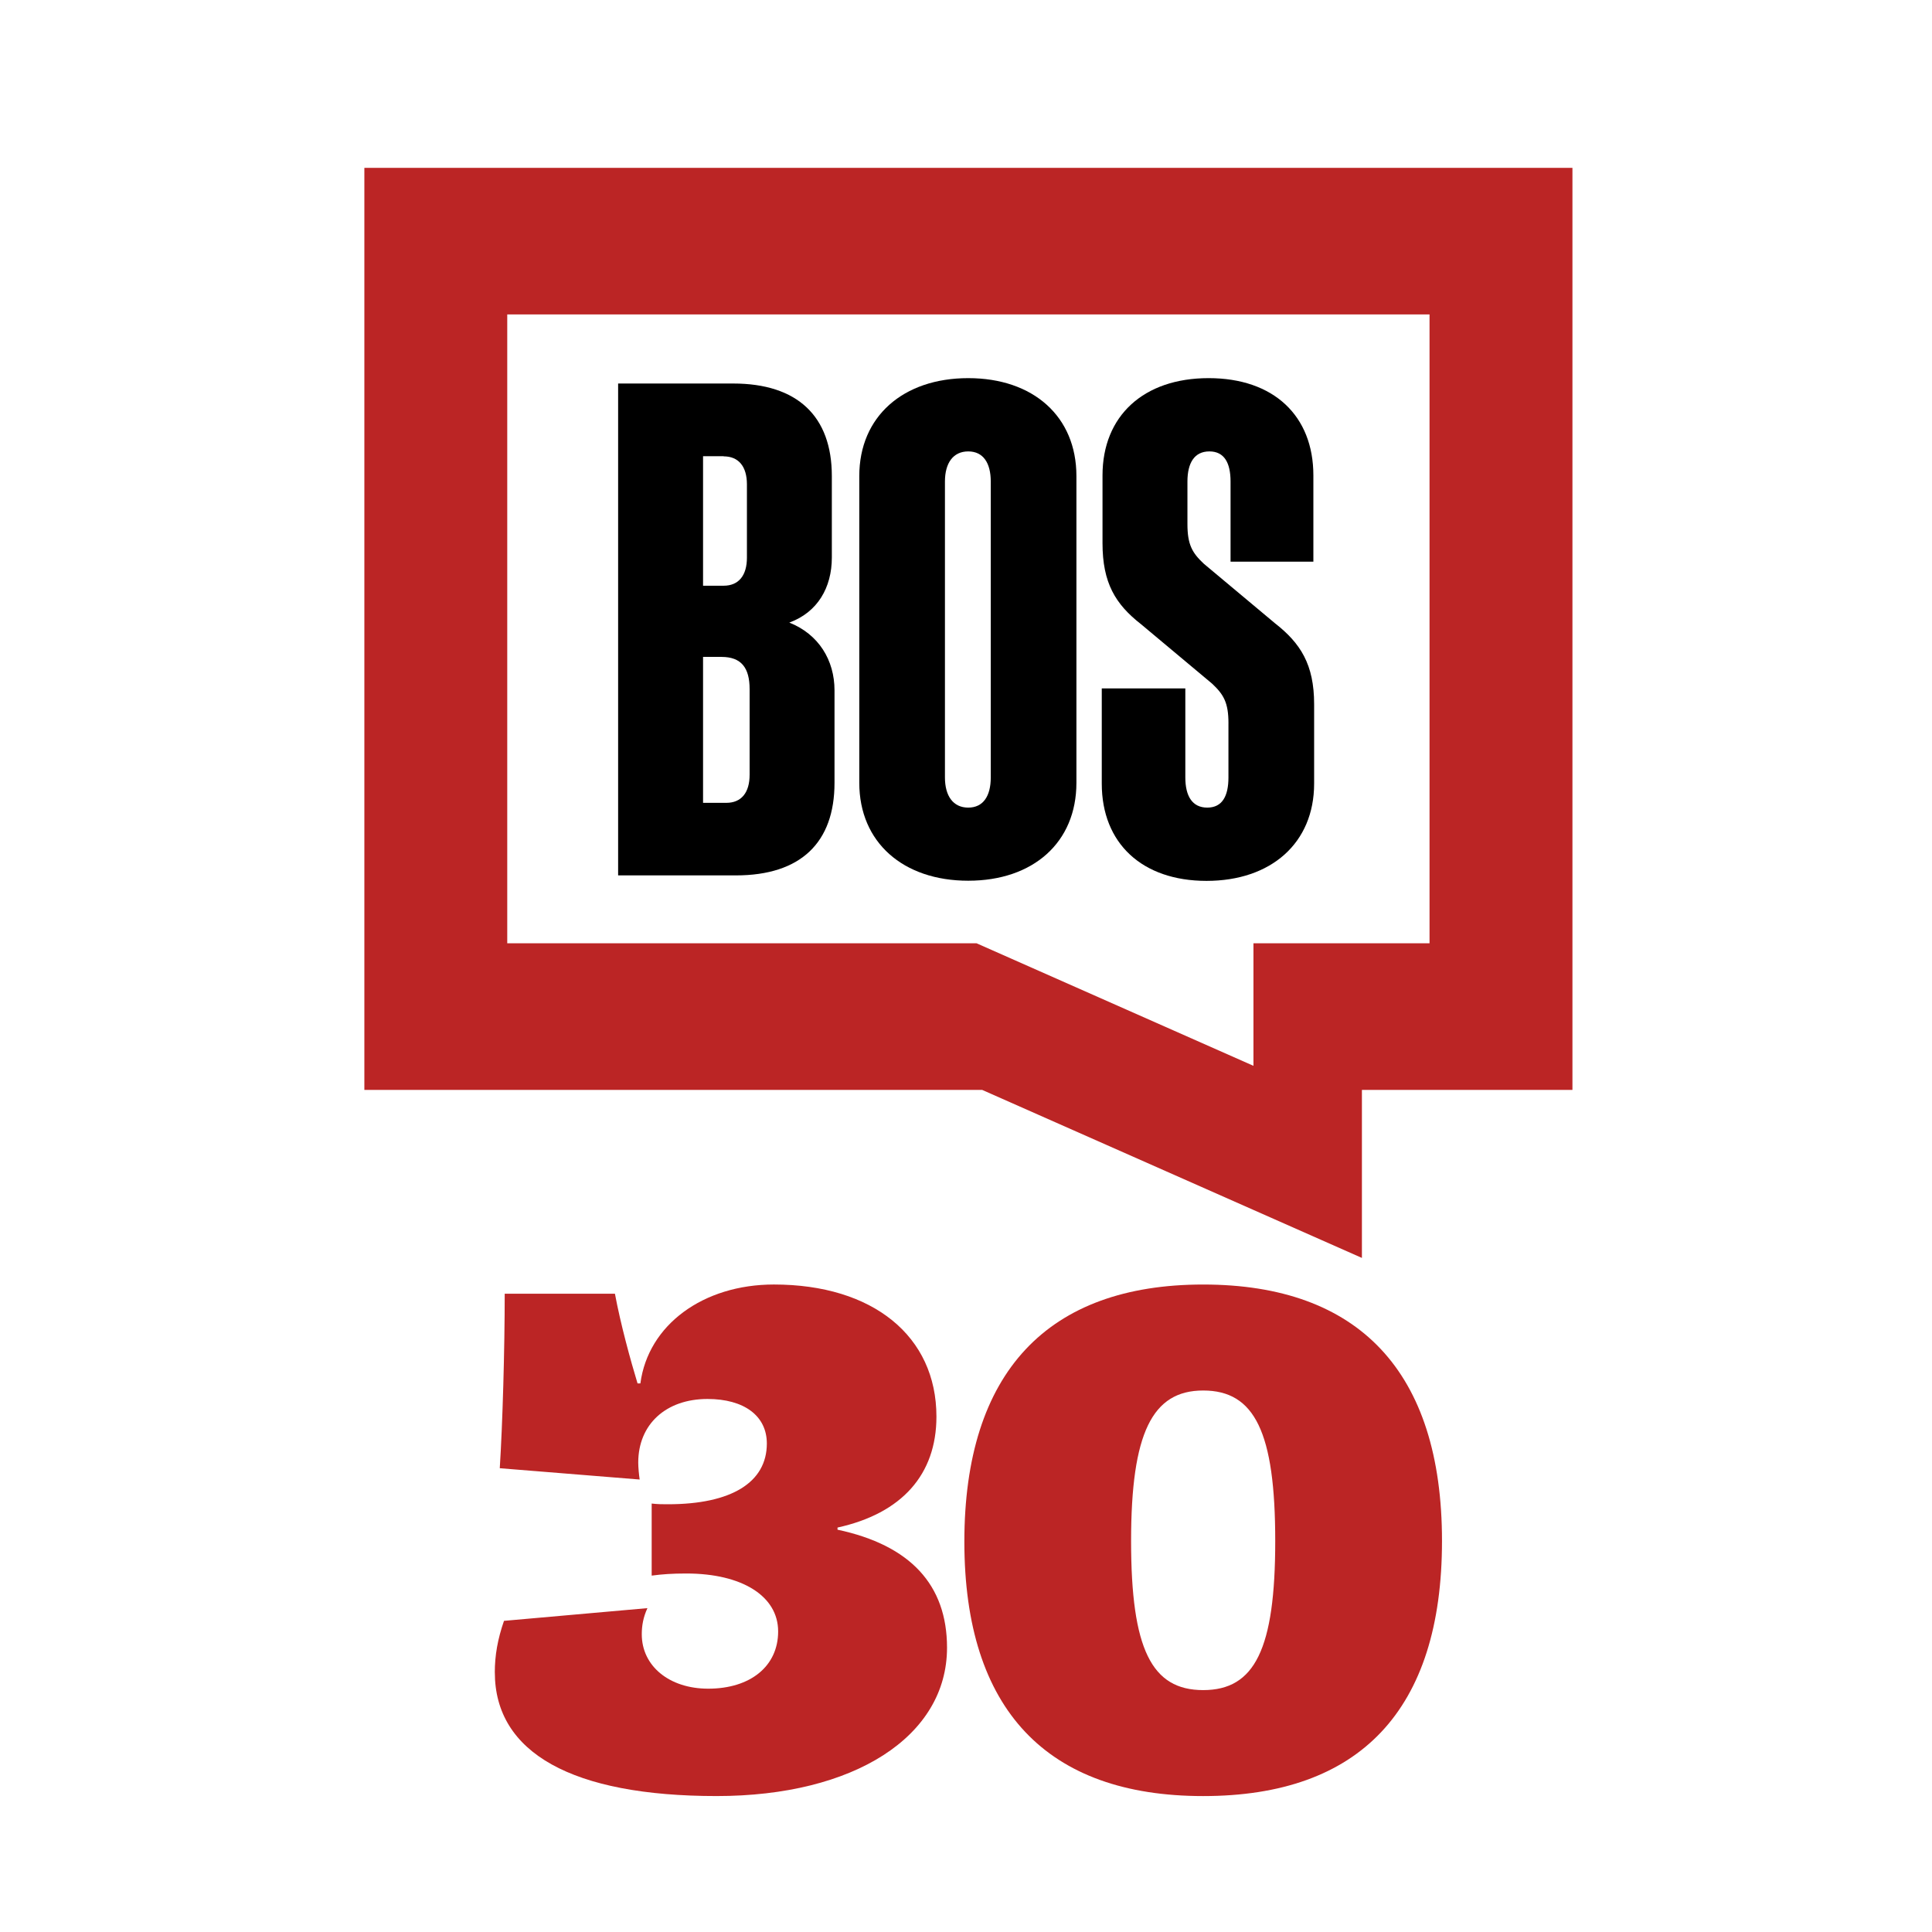
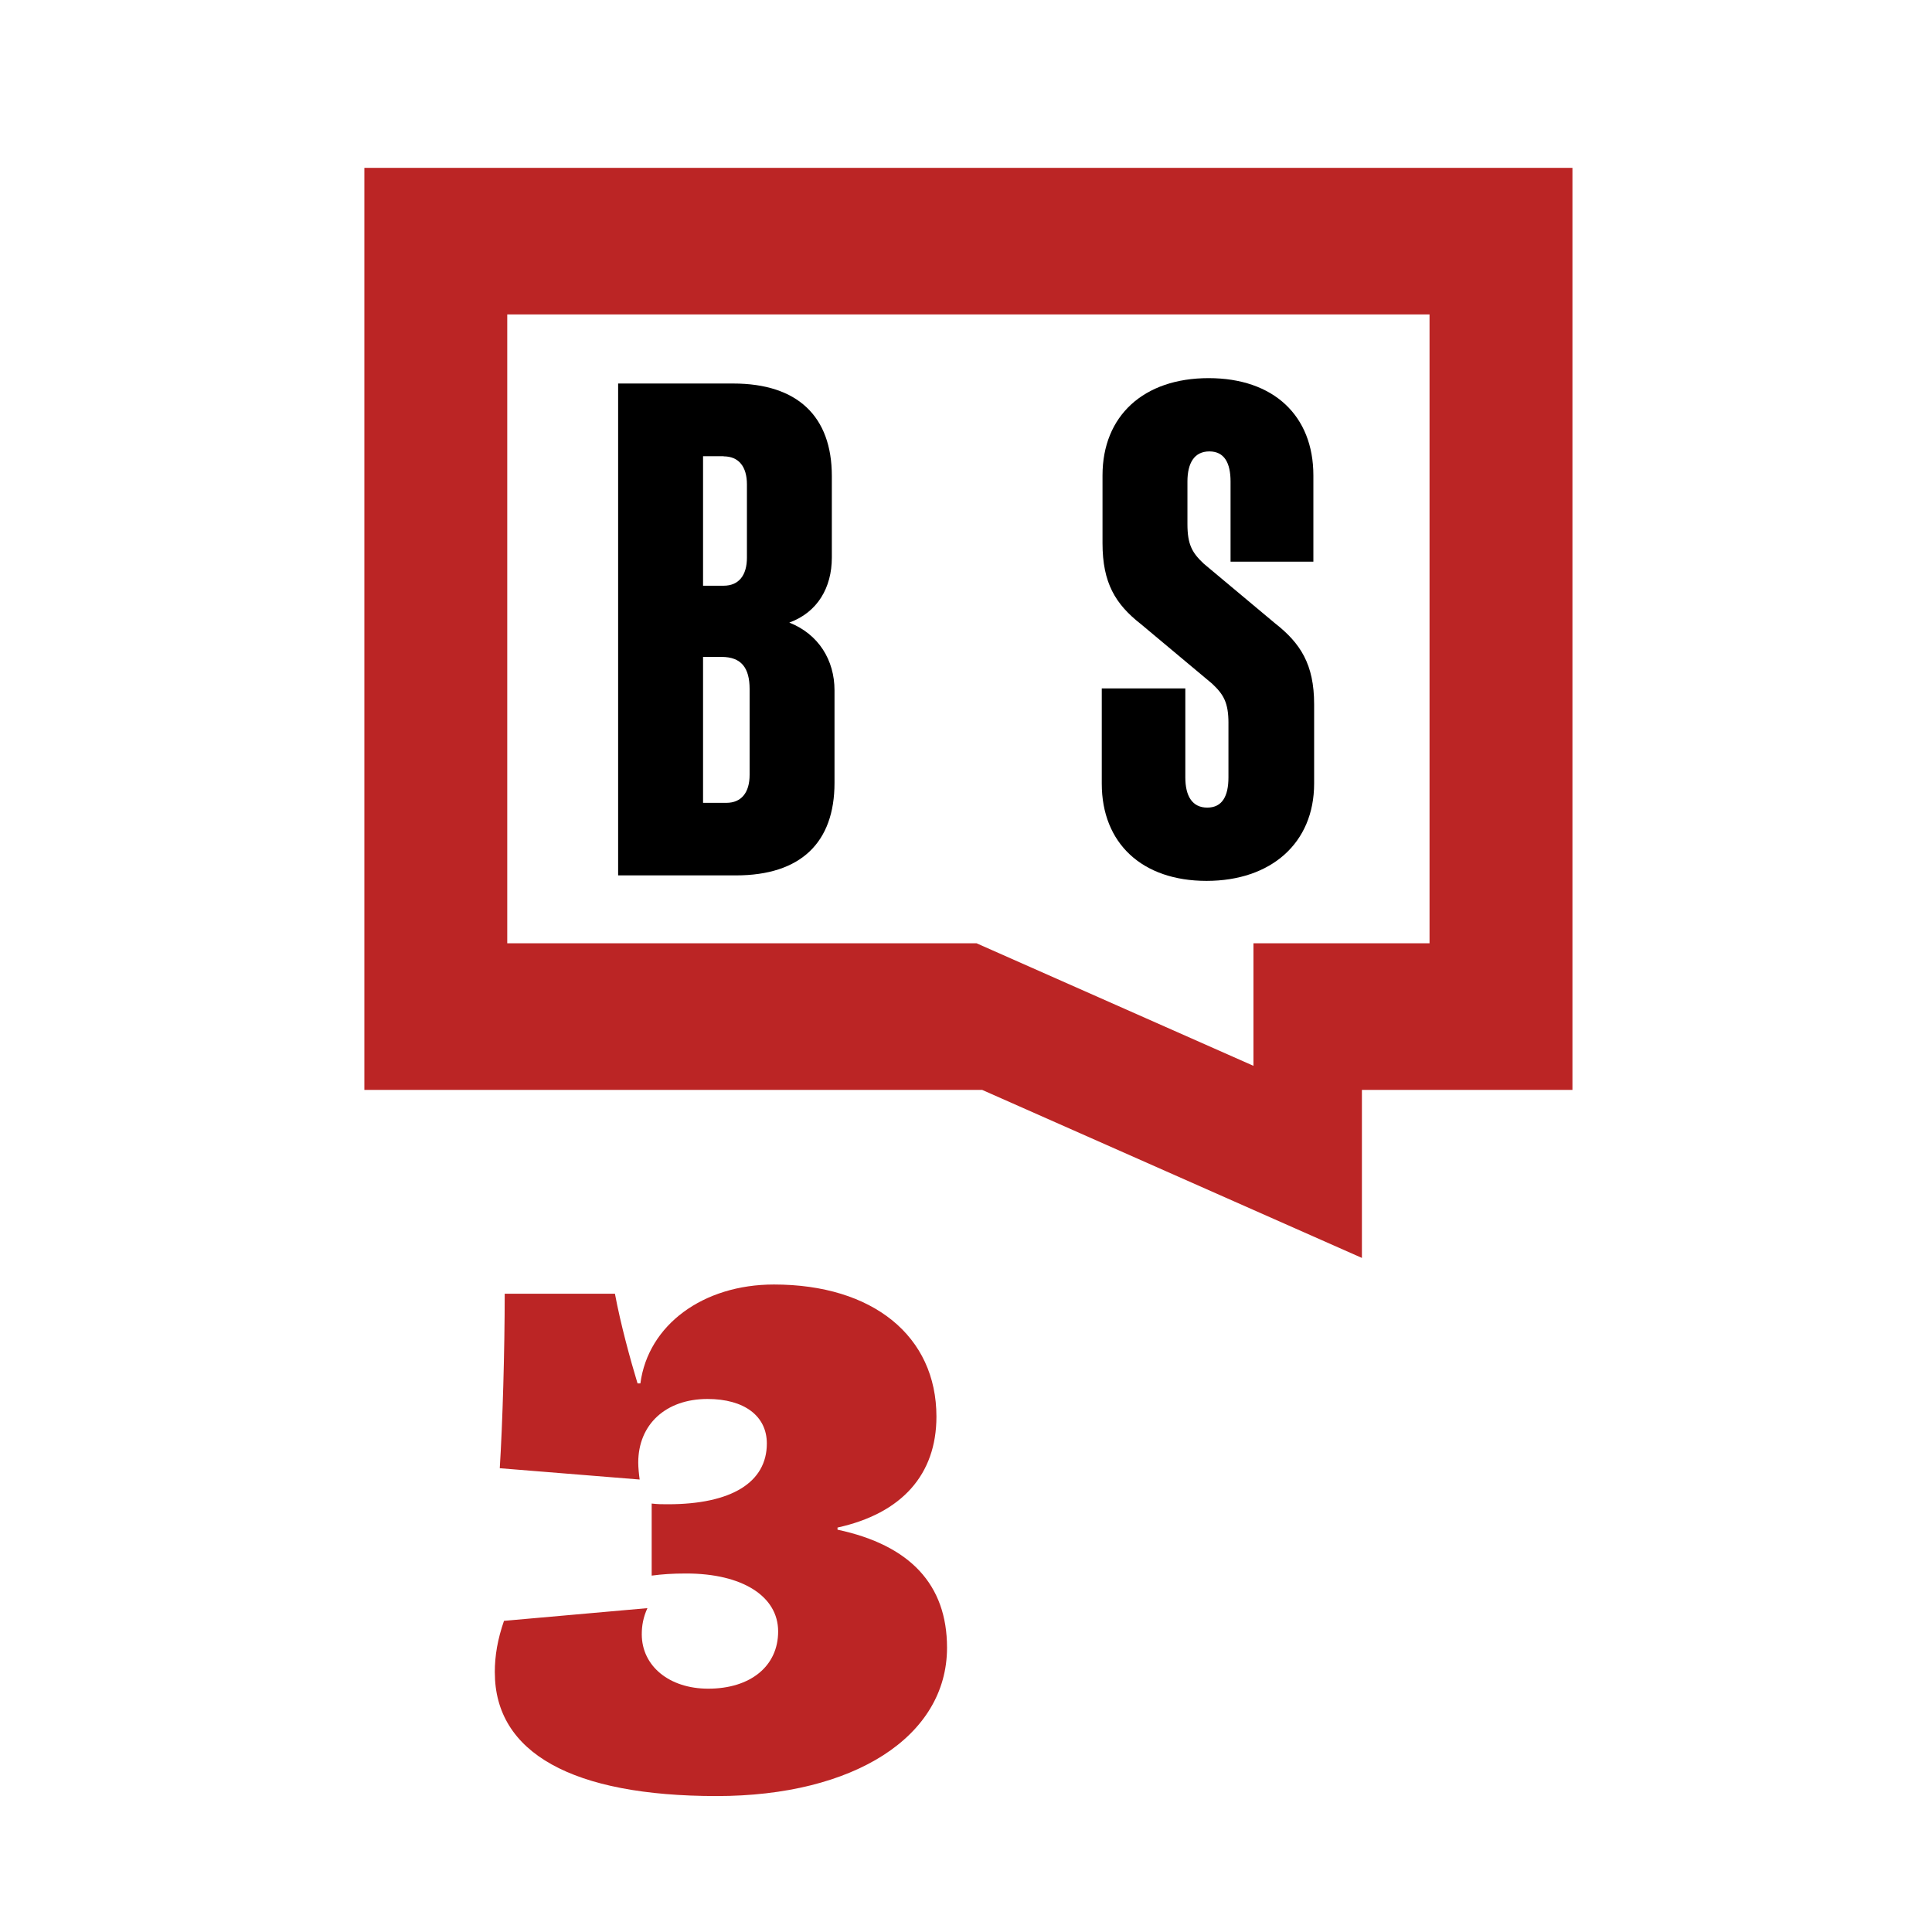
<svg xmlns="http://www.w3.org/2000/svg" id="Layer_1" version="1.1" viewBox="0 0 120 120">
  <defs>
    <style>
      .st0 {
        fill-rule: evenodd;
      }

      .st0, .st1 {
        fill: #bb2525;
      }
    </style>
  </defs>
  <g>
    <g id="BDC_Logo_2020_Social-Copy-2">
      <path id="Fill-1" class="st0" d="M22.631,10.426v57.269h38.371l23.589,10.437v-10.437h13.076V10.426H22.631ZM31.506,19.531h57.285v39.058h-10.937v7.611l-17.199-7.611h-29.149V19.531Z" />
    </g>
    <path d="M38.394,23.821h7.146c3.995,0,6.127,2.039,6.127,5.747v5.061c0,1.872-.89,3.402-2.642,4.041,1.826.723,2.808,2.336,2.808,4.208v5.747c0,3.698-2.085,5.747-6.127,5.747h-7.313v-30.549ZM44.947,28.335h-1.279v8.045h1.279c.936,0,1.446-.64,1.446-1.742v-4.551c0-1.103-.51-1.742-1.446-1.742v-.009ZM44.817,40.801h-1.149v9.065h1.446c.936,0,1.446-.64,1.446-1.742v-5.32c0-1.316-.51-2.002-1.742-2.002h0Z" />
-     <path d="M66.858,29.567v19.056c0,3.698-2.679,6.08-6.72,6.08s-6.766-2.382-6.766-6.08v-19.056c0-3.698,2.725-6.08,6.766-6.08s6.72,2.382,6.72,6.08ZM58.692,29.91v18.38c0,1.149.51,1.872,1.446,1.872s1.4-.723,1.4-1.872v-18.38c0-1.149-.463-1.872-1.4-1.872s-1.446.723-1.446,1.872Z" />
    <path d="M76.302,44.925c0-1.279-.297-1.789-1.02-2.465l-4.421-3.698c-1.576-1.233-2.382-2.549-2.382-5.024v-4.208c0-3.698,2.549-6.043,6.59-6.043s6.507,2.336,6.507,6.043v5.357h-5.144v-4.977c0-1.149-.38-1.872-1.316-1.872s-1.362.723-1.362,1.872v2.642c0,1.279.297,1.789,1.02,2.465l4.421,3.698c1.576,1.233,2.428,2.549,2.428,5.024v4.931c0,3.698-2.679,6.043-6.683,6.043s-6.507-2.336-6.507-6.043v-5.913h5.19v5.533c0,1.149.426,1.872,1.362,1.872s1.316-.723,1.316-1.872v-3.364Z" />
  </g>
  <g>
    <path class="st1" d="M30.733,103.878c0-1.053.176-2.063.571-3.204l8.909-.79c-.263.571-.351,1.097-.351,1.624,0,1.975,1.712,3.379,4.125,3.379,2.633,0,4.345-1.405,4.345-3.555,0-2.194-2.238-3.599-5.705-3.599-.878,0-1.492.044-2.15.131v-4.476c.395.044.614.044,1.009.044,3.95,0,6.144-1.36,6.144-3.774,0-1.712-1.405-2.765-3.686-2.765-2.589,0-4.301,1.58-4.301,3.95,0,.307.044.746.088,1.053l-8.689-.702c.176-2.765.307-7.373.307-10.84h6.846c.351,1.887.965,4.125,1.405,5.573h.176c.482-3.643,3.905-6.144,8.294-6.144,6.144,0,10.094,3.204,10.094,8.206,0,3.599-2.151,6.013-6.144,6.89v.132c4.521.965,6.802,3.423,6.802,7.329,0,5.53-5.793,9.216-14.307,9.216-8.953,0-13.78-2.677-13.78-7.68Z" />
-     <path class="st1" d="M59.898,95.759c0-10.533,5.179-15.975,14.834-15.975s14.833,5.398,14.833,15.93-5.135,15.843-14.833,15.843-14.834-5.354-14.834-15.799ZM79.207,95.715c0-6.758-1.273-9.348-4.476-9.348-3.16,0-4.477,2.633-4.477,9.348s1.273,9.26,4.477,9.26,4.476-2.545,4.476-9.26Z" />
  </g>
</svg>